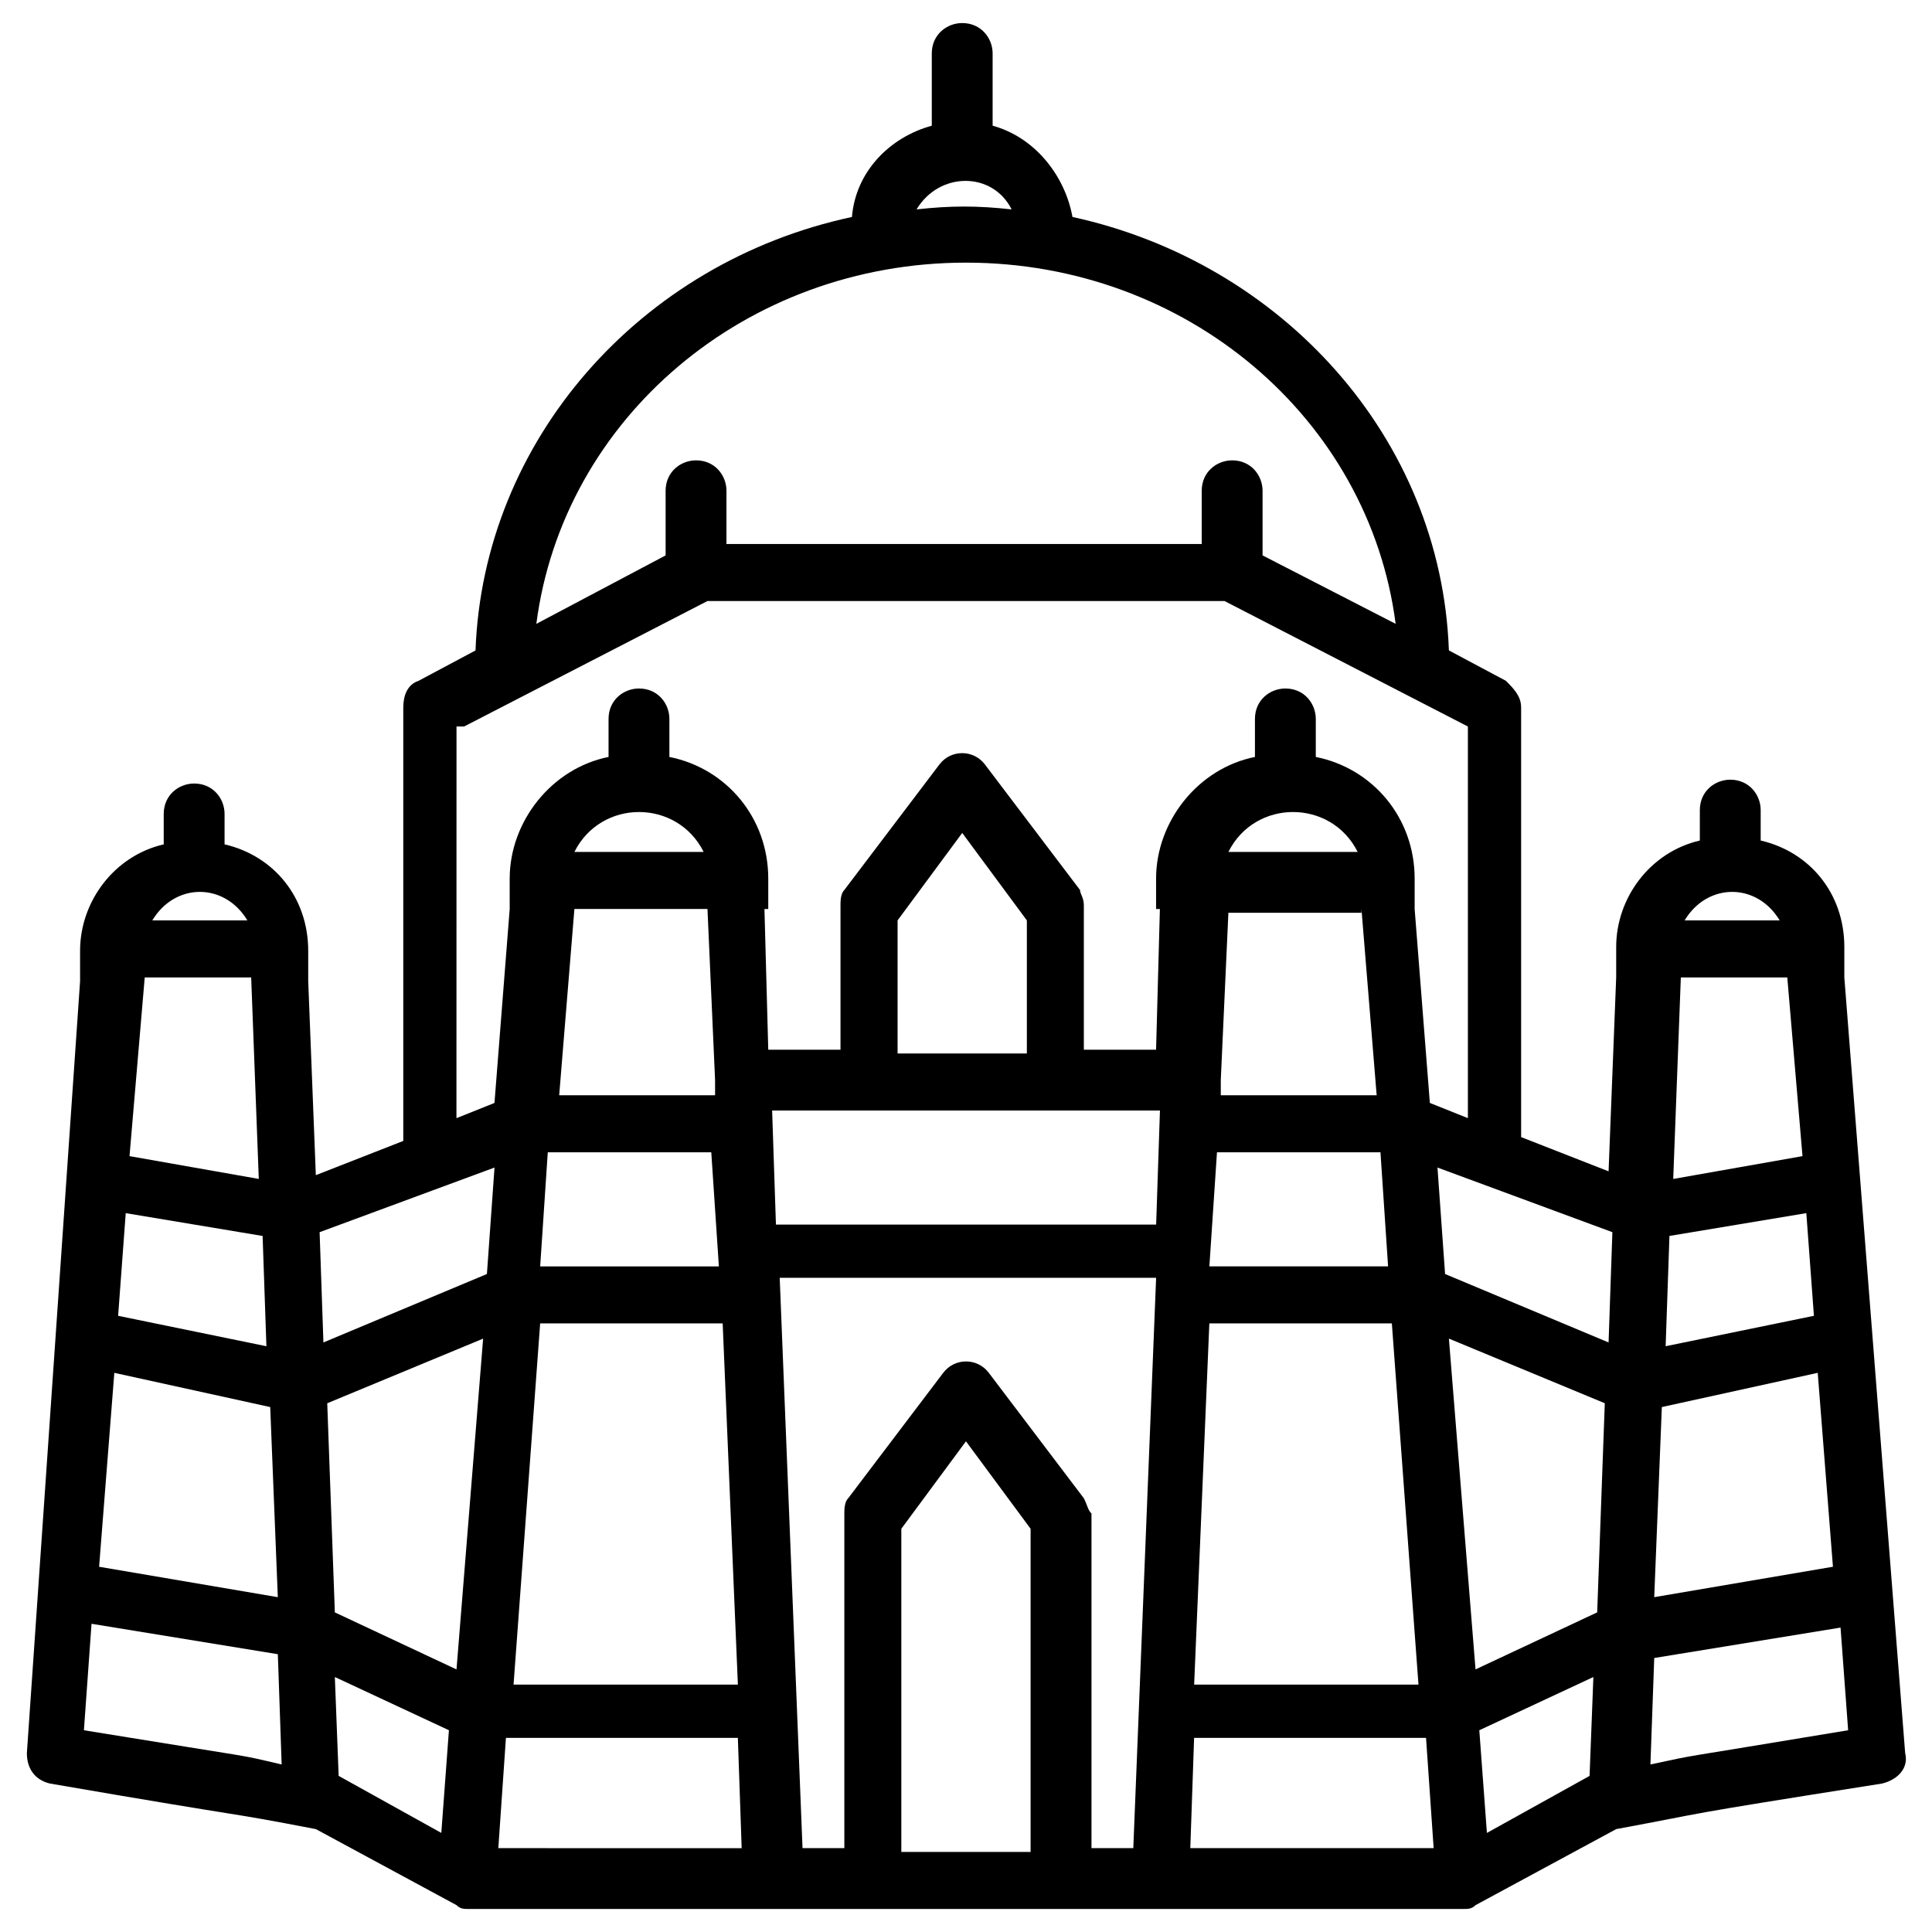
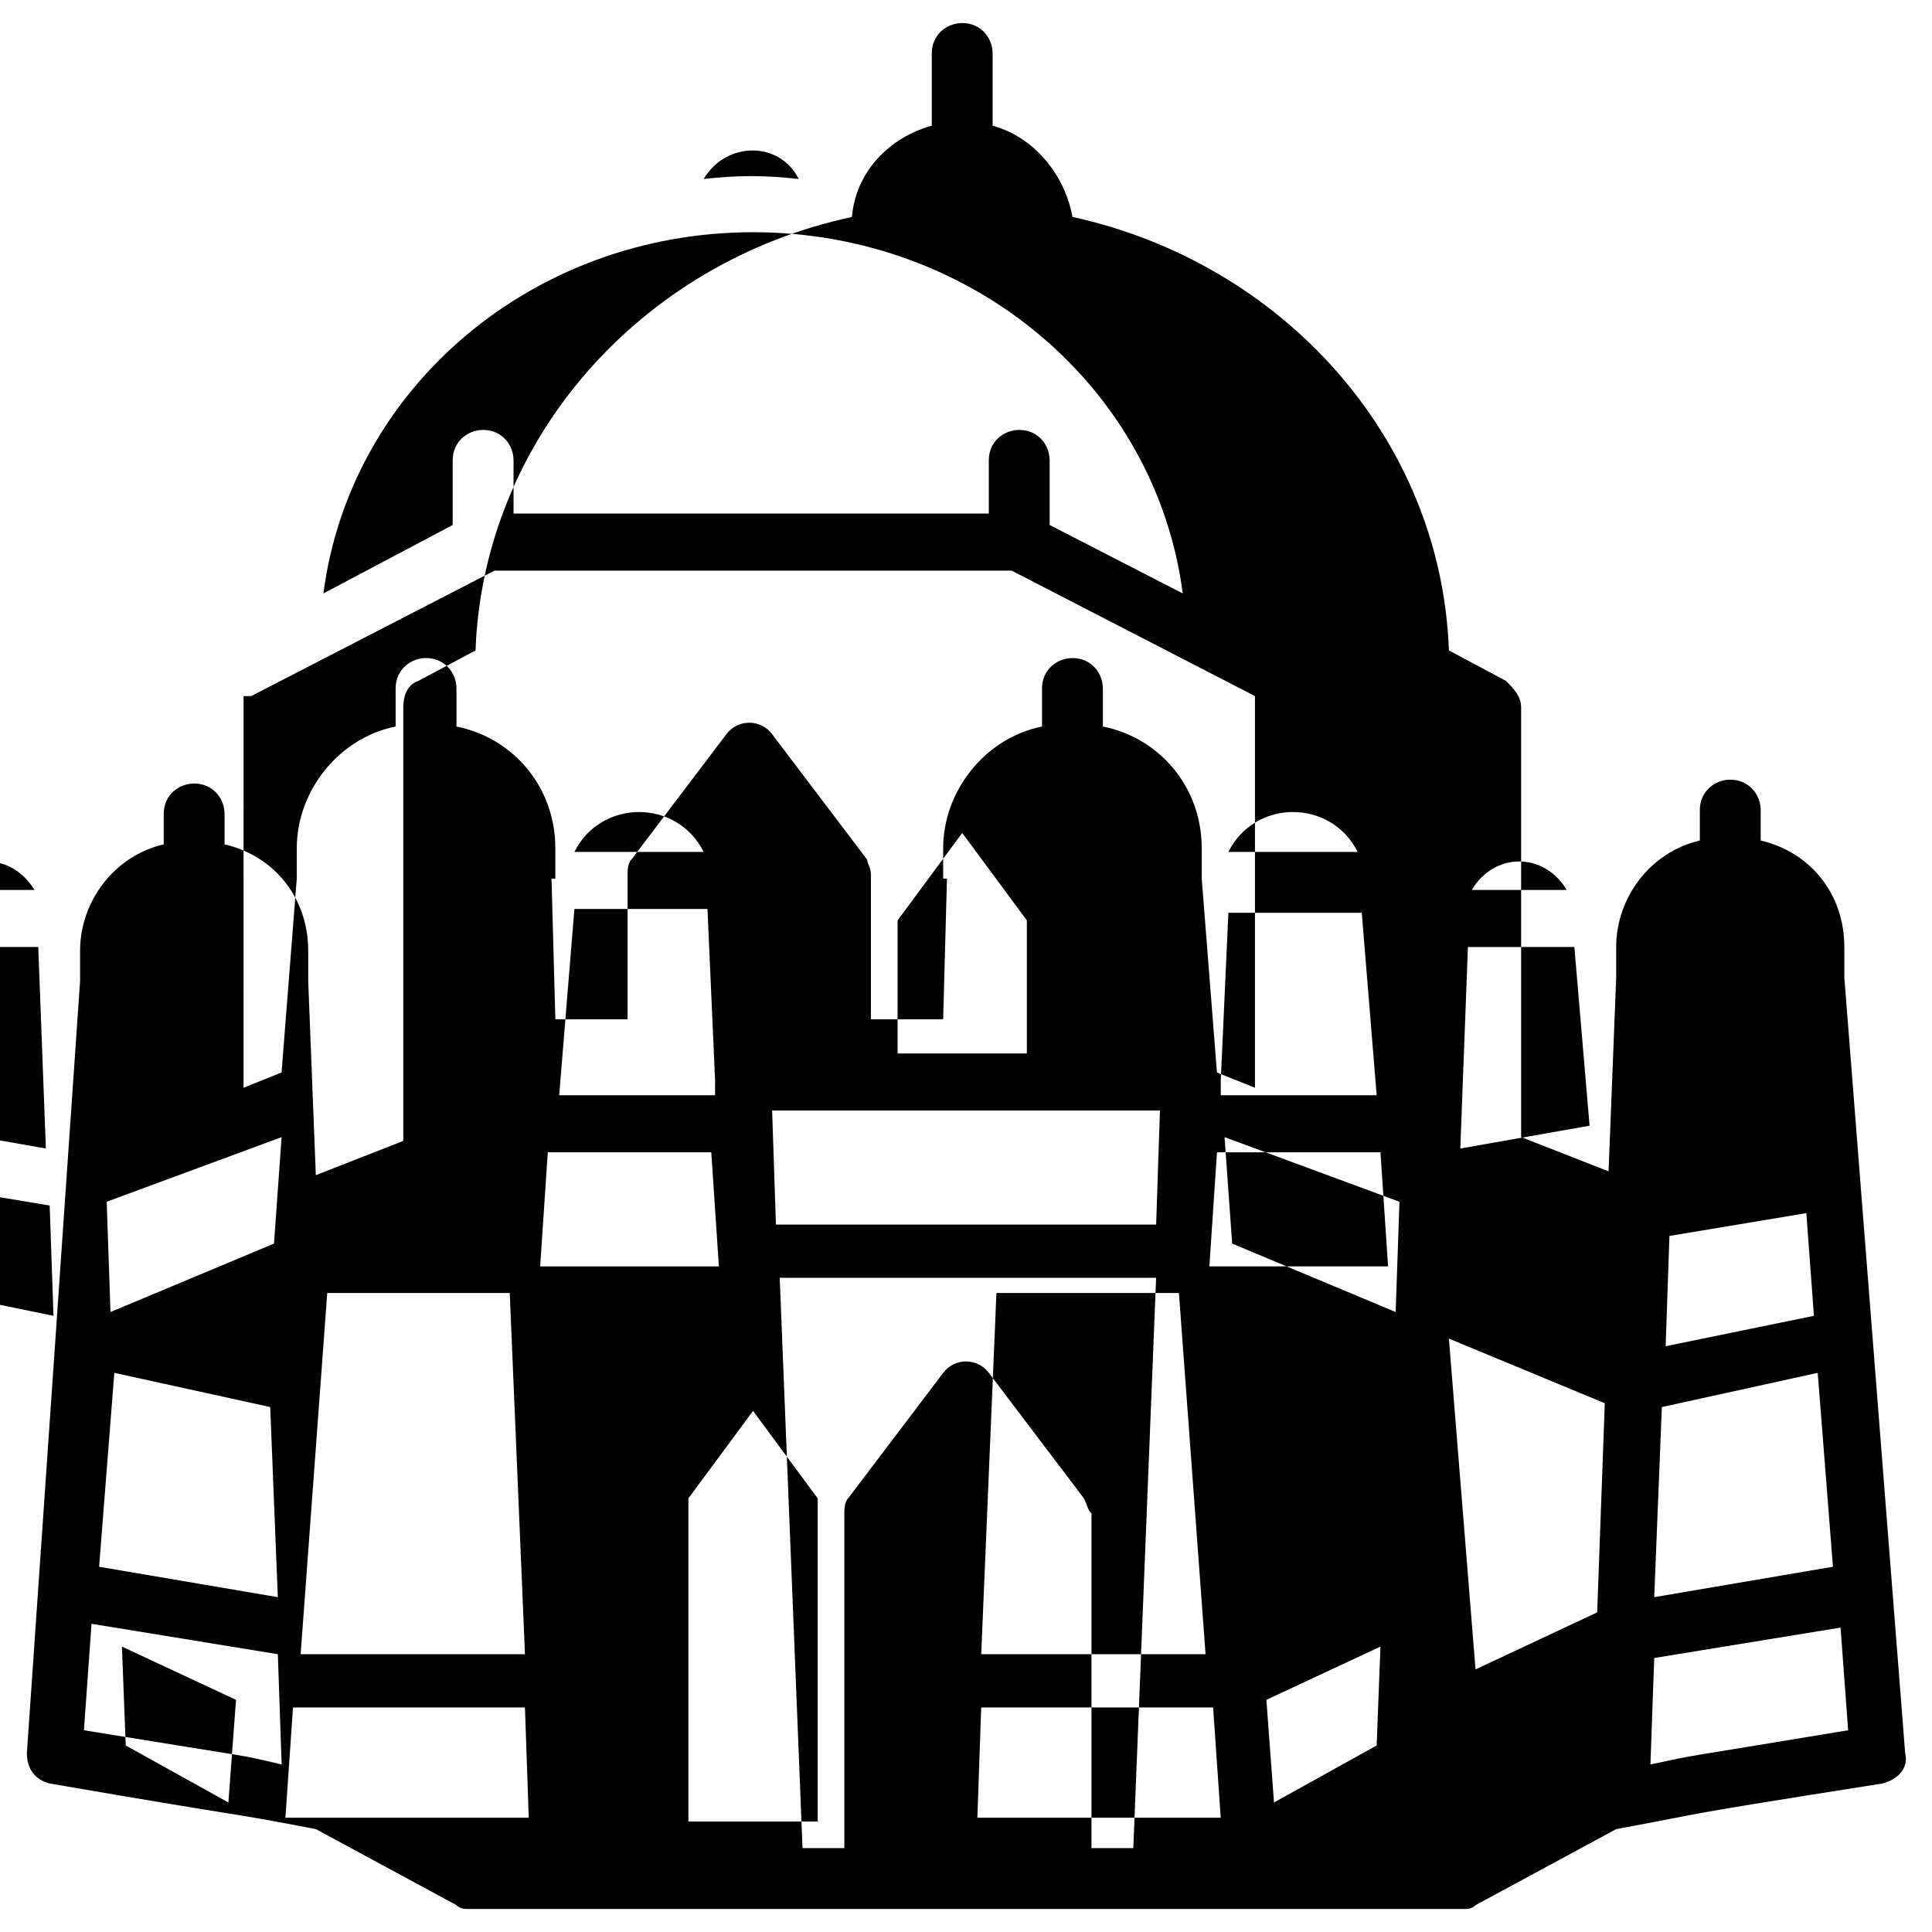
<svg xmlns="http://www.w3.org/2000/svg" fill="#000000" width="800px" height="800px" version="1.1" viewBox="144 144 512 512">
-   <path d="m642.84 616.64c4.031-1.008 7.055-4.031 6.047-8.062l-16.121-205.55v-8.062c0-14.105-9.07-25.191-22.168-28.215v-8.062c0-4.031-3.023-8.062-8.062-8.062-4.031 0-8.062 3.023-8.062 8.062v8.062c-13.098 3.023-22.168 15.113-22.168 28.215v8.062l-2.016 51.387-23.176-9.07v-113.86c0-3.023-2.016-5.039-4.031-7.055l-15.113-8.062c-2.016-56.426-44.336-102.78-99.754-114.87-2.016-11.082-10.078-21.16-21.16-24.184v-19.141c0-4.031-3.023-8.062-8.062-8.062-4.031 0-8.062 3.023-8.062 8.062v19.145c-11.082 3.023-20.152 12.09-21.16 24.184-56.426 12.09-97.738 59.449-99.754 114.87l-15.113 8.062c-3.023 1.008-4.031 4.031-4.031 7.055v114.87l-23.176 9.07-2.016-51.387v-8.062c0-14.105-9.07-25.191-22.168-28.215v-8.062c0-4.031-3.023-8.062-8.062-8.062-4.031 0-8.062 3.023-8.062 8.062v8.062c-13.098 3.023-22.168 15.113-22.168 28.215v8.062l-14.098 204.54c0 4.031 2.016 7.055 6.047 8.062 58.441 10.078 44.336 7.055 70.535 12.09l37.281 20.152c1.008 1.008 2.016 1.008 3.023 1.008h183.39 80.609c1.008 0 2.016 0 3.023-1.008l37.281-20.152c27.203-5.035 13.098-3.019 70.531-12.09zm-211.6-75.57-25.191-33.25c-3.023-4.031-9.07-4.031-12.09 0l-25.191 33.25c-1.008 1.008-1.008 3.023-1.008 4.031v88.672h-11.082l-6.047-151.14h99.754l-6.047 151.14h-11.082v-88.672c-1.008-1.008-1.008-2.016-2.016-4.031zm-265 61.465 2.016-28.215 49.375 8.062 1.008 29.219c-13.102-3.023-3.023-1.008-52.398-9.066zm164.24-232.76h-34.258c7.051-14.105 27.203-14.105 34.258 0zm86.656 53.402h-35.266v-35.266l17.129-23.176 17.129 23.176v35.266zm-42.32 15.117h50.383 26.199l-1.008 30.23h-100.76l-1.008-30.23zm128.98-68.52h-34.258c7.051-14.105 27.203-14.105 34.258 0zm129.98 232.76c-48.367 8.062-38.289 6.047-52.395 9.07l1.008-28.215 49.375-8.062zm-49.371-85.648 41.312-9.07 4.031 51.387-47.359 8.062zm40.305-24.184-39.297 8.062 1.008-29.223 36.273-6.047zm-57.438 78.594-32.242 15.113-7.055-87.664 41.312 17.129zm-100.76-121.92h43.328l2.016 30.23h-47.359zm38.289-64.488 4.031 49.375h-41.312v-4.031l2.016-44.336h35.266zm-170.29 94.719h-47.359l2.016-30.23h43.328zm-3.023-94.719 2.016 45.344v4.031h-41.312l4.031-49.375zm-157.19 122.93 41.312 9.07 2.016 50.383-47.359-8.062zm56.426 8.062 41.312-17.129-7.055 87.664-32.242-15.117zm-16.121-15.113-39.297-8.062 2.016-27.207 36.273 6.047zm19.145 113.86-1.008-26.199 30.23 14.105-2.016 27.207zm53.402-119.91h48.367l4.031 95.723h-59.449zm177.34 0h48.367l7.055 95.723h-59.449zm71.543 107.82 30.23-14.105-1.008 26.199-27.207 15.113zm79.602-214.62h-25.191c6.047-10.074 19.145-10.074 25.191 0zm2.016 15.113 4.031 47.359-34.258 6.047 2.016-53.402zm-47.359 96.734-43.328-18.137-2.016-28.215 46.352 17.129zm-158.2-300.27c-9.07-1.008-16.121-1.008-25.191 0 6.047-10.074 20.152-10.074 25.191 0zm-12.09 14.109c58.441 0 106.81 41.312 113.86 95.723l-35.266-18.137v-17.129c0-4.031-3.023-8.062-8.062-8.062-4.031 0-8.062 3.023-8.062 8.062v14.105h-125.95v-14.105c0-4.031-3.023-8.062-8.062-8.062-4.031 0-8.062 3.023-8.062 8.062v17.129l-34.258 18.137c7.055-54.41 55.418-95.723 113.86-95.723zm-133.01 122.93 64.488-33.25h137.04l64.488 33.25v103.79l-10.078-4.031-4.031-51.387v-8.062c0-16.121-11.082-29.223-26.199-32.242v-10.078c0-4.031-3.023-8.062-8.062-8.062-4.031 0-8.062 3.023-8.062 8.062v10.078c-15.113 3.023-26.199 17.129-26.199 32.242v8.062h1.008l-1.008 37.281h-19.145v-38.289c0-2.016-1.008-3.023-1.008-4.031l-25.191-33.25c-3.023-4.031-9.07-4.031-12.09 0l-25.191 33.25c-1.008 1.008-1.008 3.023-1.008 4.031v38.289h-19.145l-1.008-37.281h1.008v-8.062c0-16.121-11.082-29.223-26.199-32.242v-10.078c0-4.031-3.023-8.062-8.062-8.062-4.031 0-8.062 3.023-8.062 8.062v10.078c-15.113 3.023-26.199 17.129-26.199 32.242v8.062l-4.031 51.387-10.078 4.031 0.016-103.79zm8.062 116.88-2.016 28.215-43.328 18.137-1.008-29.223zm-65.496-65.496h-25.191c6.047-10.074 19.145-10.074 25.191 0zm1.008 15.113 2.016 53.402-34.258-6.043 4.031-47.359zm65.496 230.75 2.016-29.223 61.465 0.004 1.008 29.223zm106.8 1.008v-85.648l17.129-23.176 17.129 23.176v85.648h-34.258zm76.582-1.008 1.008-29.223h61.465l2.016 29.223z" />
+   <path d="m642.84 616.64c4.031-1.008 7.055-4.031 6.047-8.062l-16.121-205.55v-8.062c0-14.105-9.07-25.191-22.168-28.215v-8.062c0-4.031-3.023-8.062-8.062-8.062-4.031 0-8.062 3.023-8.062 8.062v8.062c-13.098 3.023-22.168 15.113-22.168 28.215v8.062l-2.016 51.387-23.176-9.07v-113.86c0-3.023-2.016-5.039-4.031-7.055l-15.113-8.062c-2.016-56.426-44.336-102.78-99.754-114.87-2.016-11.082-10.078-21.16-21.16-24.184v-19.141c0-4.031-3.023-8.062-8.062-8.062-4.031 0-8.062 3.023-8.062 8.062v19.145c-11.082 3.023-20.152 12.09-21.16 24.184-56.426 12.09-97.738 59.449-99.754 114.87l-15.113 8.062c-3.023 1.008-4.031 4.031-4.031 7.055v114.87l-23.176 9.07-2.016-51.387v-8.062c0-14.105-9.07-25.191-22.168-28.215v-8.062c0-4.031-3.023-8.062-8.062-8.062-4.031 0-8.062 3.023-8.062 8.062v8.062c-13.098 3.023-22.168 15.113-22.168 28.215v8.062l-14.098 204.54c0 4.031 2.016 7.055 6.047 8.062 58.441 10.078 44.336 7.055 70.535 12.09l37.281 20.152c1.008 1.008 2.016 1.008 3.023 1.008h183.39 80.609c1.008 0 2.016 0 3.023-1.008l37.281-20.152c27.203-5.035 13.098-3.019 70.531-12.09zm-211.6-75.57-25.191-33.25c-3.023-4.031-9.07-4.031-12.09 0l-25.191 33.25c-1.008 1.008-1.008 3.023-1.008 4.031v88.672h-11.082l-6.047-151.14h99.754l-6.047 151.14h-11.082v-88.672c-1.008-1.008-1.008-2.016-2.016-4.031zm-265 61.465 2.016-28.215 49.375 8.062 1.008 29.219c-13.102-3.023-3.023-1.008-52.398-9.066zm164.24-232.76h-34.258c7.051-14.105 27.203-14.105 34.258 0zm86.656 53.402h-35.266v-35.266l17.129-23.176 17.129 23.176v35.266zm-42.32 15.117h50.383 26.199l-1.008 30.23h-100.76l-1.008-30.23zm128.98-68.52h-34.258c7.051-14.105 27.203-14.105 34.258 0zm129.98 232.76c-48.367 8.062-38.289 6.047-52.395 9.07l1.008-28.215 49.375-8.062zm-49.371-85.648 41.312-9.07 4.031 51.387-47.359 8.062zm40.305-24.184-39.297 8.062 1.008-29.223 36.273-6.047zm-57.438 78.594-32.242 15.113-7.055-87.664 41.312 17.129zm-100.76-121.92h43.328l2.016 30.23h-47.359zm38.289-64.488 4.031 49.375h-41.312v-4.031l2.016-44.336h35.266zm-170.29 94.719h-47.359l2.016-30.23h43.328zm-3.023-94.719 2.016 45.344v4.031h-41.312l4.031-49.375zm-157.19 122.93 41.312 9.07 2.016 50.383-47.359-8.062zzm-16.121-15.113-39.297-8.062 2.016-27.207 36.273 6.047zm19.145 113.86-1.008-26.199 30.23 14.105-2.016 27.207zm53.402-119.91h48.367l4.031 95.723h-59.449zm177.34 0h48.367l7.055 95.723h-59.449zm71.543 107.82 30.23-14.105-1.008 26.199-27.207 15.113zm79.602-214.62h-25.191c6.047-10.074 19.145-10.074 25.191 0zm2.016 15.113 4.031 47.359-34.258 6.047 2.016-53.402zm-47.359 96.734-43.328-18.137-2.016-28.215 46.352 17.129zm-158.2-300.27c-9.07-1.008-16.121-1.008-25.191 0 6.047-10.074 20.152-10.074 25.191 0zm-12.09 14.109c58.441 0 106.81 41.312 113.86 95.723l-35.266-18.137v-17.129c0-4.031-3.023-8.062-8.062-8.062-4.031 0-8.062 3.023-8.062 8.062v14.105h-125.95v-14.105c0-4.031-3.023-8.062-8.062-8.062-4.031 0-8.062 3.023-8.062 8.062v17.129l-34.258 18.137c7.055-54.41 55.418-95.723 113.86-95.723zm-133.01 122.93 64.488-33.25h137.04l64.488 33.25v103.79l-10.078-4.031-4.031-51.387v-8.062c0-16.121-11.082-29.223-26.199-32.242v-10.078c0-4.031-3.023-8.062-8.062-8.062-4.031 0-8.062 3.023-8.062 8.062v10.078c-15.113 3.023-26.199 17.129-26.199 32.242v8.062h1.008l-1.008 37.281h-19.145v-38.289c0-2.016-1.008-3.023-1.008-4.031l-25.191-33.25c-3.023-4.031-9.07-4.031-12.09 0l-25.191 33.25c-1.008 1.008-1.008 3.023-1.008 4.031v38.289h-19.145l-1.008-37.281h1.008v-8.062c0-16.121-11.082-29.223-26.199-32.242v-10.078c0-4.031-3.023-8.062-8.062-8.062-4.031 0-8.062 3.023-8.062 8.062v10.078c-15.113 3.023-26.199 17.129-26.199 32.242v8.062l-4.031 51.387-10.078 4.031 0.016-103.79zm8.062 116.88-2.016 28.215-43.328 18.137-1.008-29.223zm-65.496-65.496h-25.191c6.047-10.074 19.145-10.074 25.191 0zm1.008 15.113 2.016 53.402-34.258-6.043 4.031-47.359zm65.496 230.75 2.016-29.223 61.465 0.004 1.008 29.223zm106.8 1.008v-85.648l17.129-23.176 17.129 23.176v85.648h-34.258zm76.582-1.008 1.008-29.223h61.465l2.016 29.223z" />
</svg>